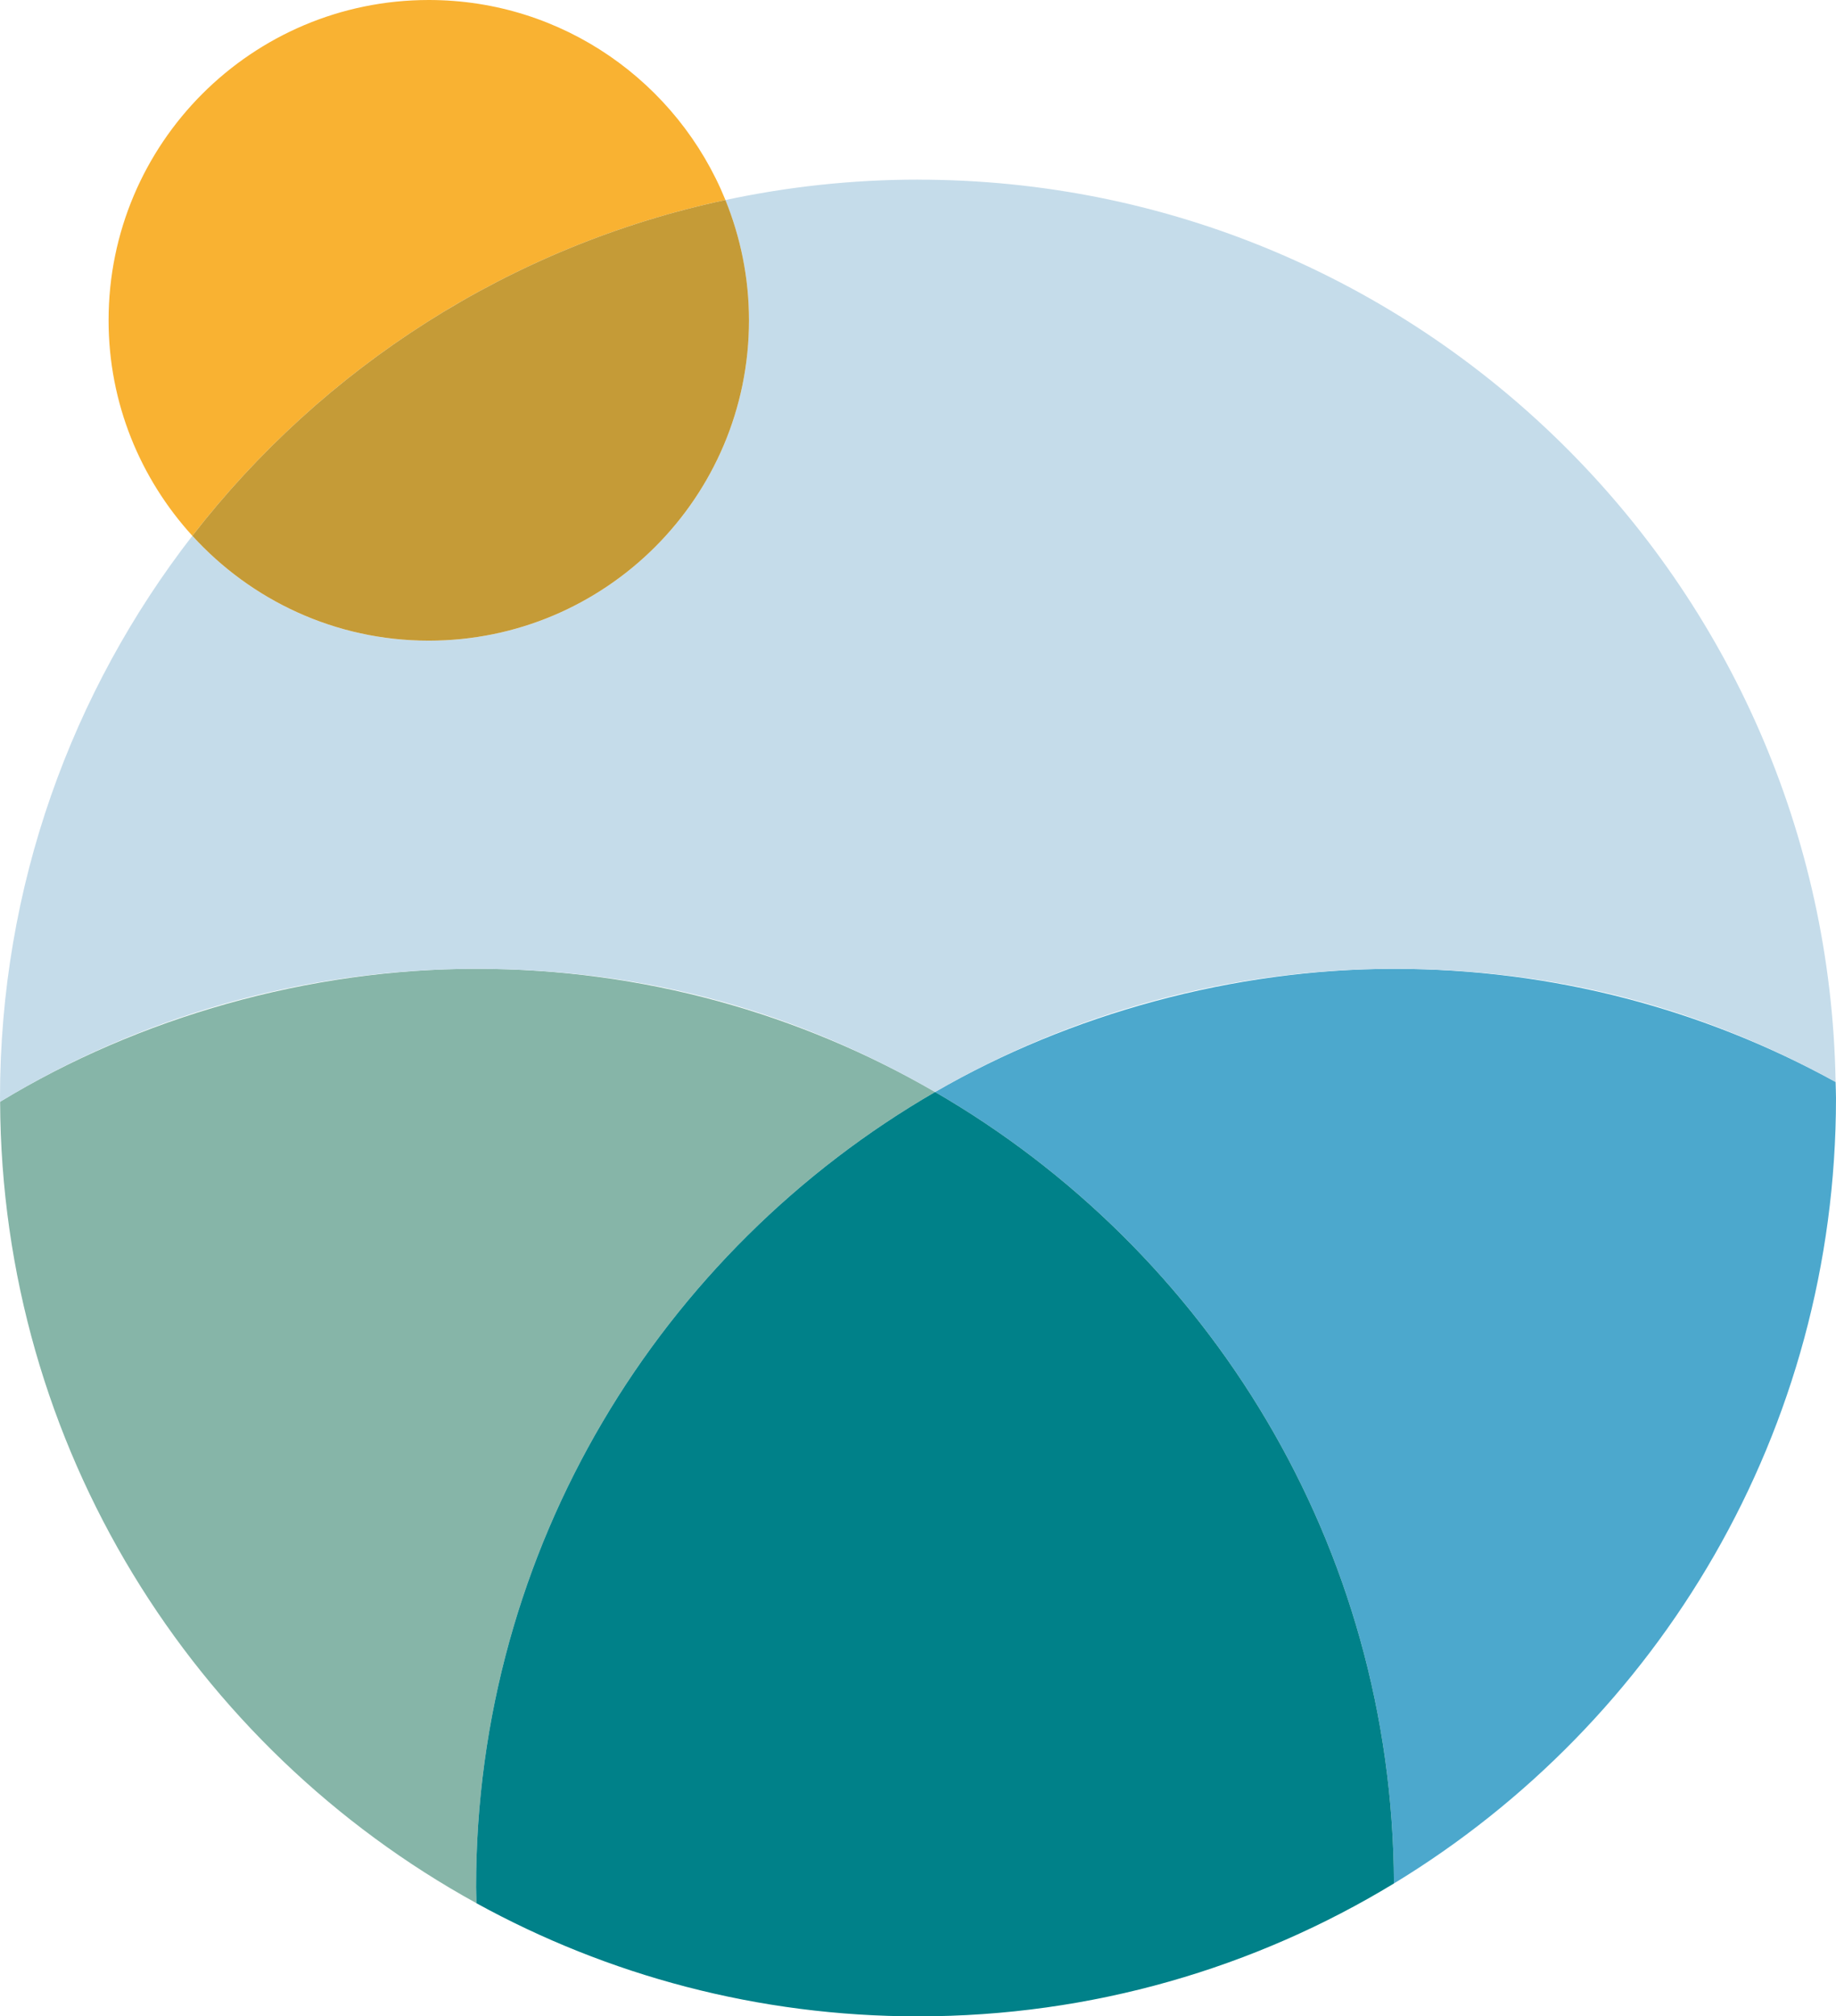
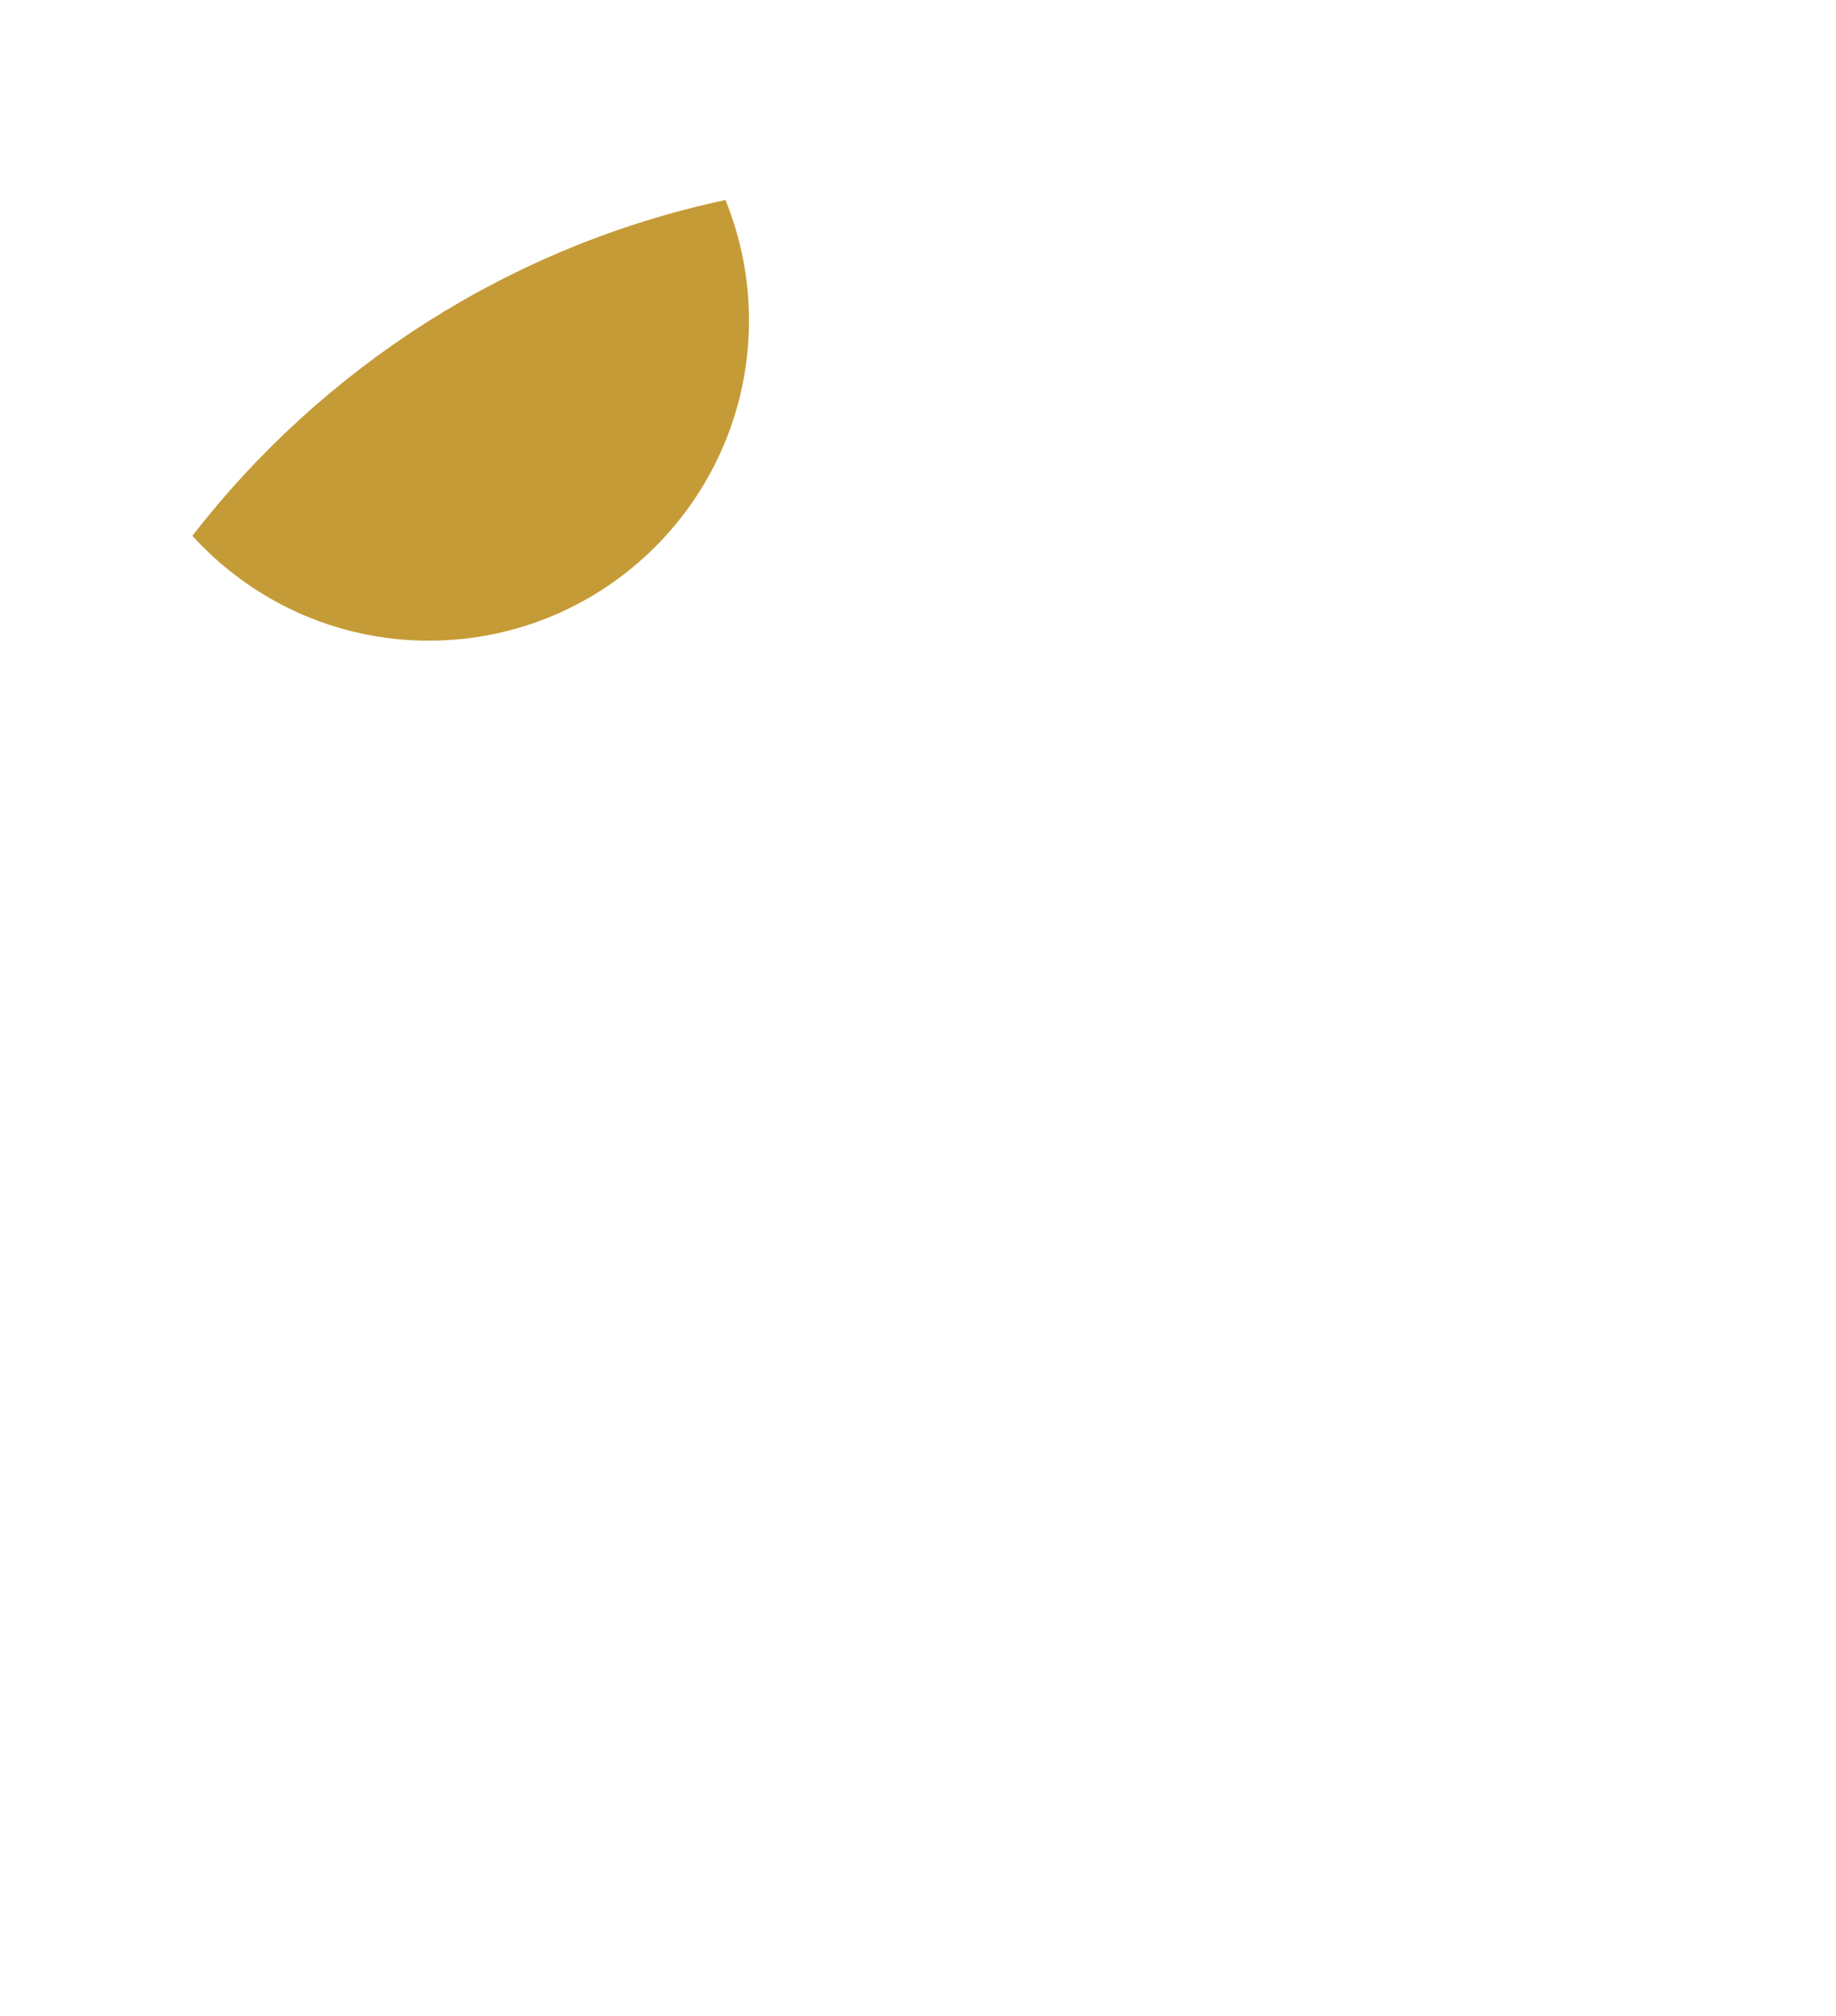
<svg xmlns="http://www.w3.org/2000/svg" id="a" viewBox="0 0 512 562.06">
-   <path d="M132.87,530.53c-.03-1.49-.11-2.97-.11-4.47,0-94.74,51.5-177.4,128-221.67-37.66-21.8-81.35-34.33-128-34.33S38.73,283.6,.03,307.12c.39,96.3,53.94,180.04,132.84,223.41Z" fill="#86b5a8" />
-   <path d="M260.76,304.4c76.21,44.1,127.59,126.32,127.97,220.62,73.9-44.9,123.27-126.16,123.27-218.95,0-1.5-.09-2.97-.11-4.47-36.54-20.09-78.49-31.53-123.13-31.53s-90.34,12.54-128,34.33Z" fill="#4ca8cd" />
-   <path d="M260.76,304.4c-76.5,44.27-128,126.93-128,221.67,0,1.5,.09,2.97,.11,4.47,36.54,20.09,78.49,31.53,123.13,31.53,48.59,0,94.03-13.54,132.73-37.05-.38-94.3-51.76-176.51-127.97-220.62Z" fill="#008189" />
-   <path d="M256,50.07c-18.43,0-36.38,1.99-53.7,5.69,4.21,10.36,6.57,21.67,6.57,33.54,0,49.32-39.98,89.3-89.3,89.3-26.15,0-49.6-11.31-65.94-29.23C20.05,192.67,0,247.01,0,306.07c0,.35,.02,.7,.03,1.05,38.7-23.51,84.13-37.05,132.73-37.05s90.34,12.54,128,34.33c37.66-21.8,81.35-34.33,128-34.33s86.59,11.45,123.13,31.54c-2.4-139.32-116-251.53-255.89-251.53Z" fill="#c5dcea" />
-   <path d="M202.3,55.75C189.03,23.07,157.02,0,119.57,0,70.26,0,30.28,39.98,30.28,89.29c0,23.16,8.9,44.2,23.36,60.07,36.35-46.87,88.58-80.78,148.66-93.61Z" fill="#f9b232" />
  <path d="M119.57,178.59c49.32,0,89.3-39.98,89.3-89.3,0-11.87-2.37-23.18-6.57-33.54-60.08,12.83-112.31,46.74-148.66,93.61,16.33,17.92,39.78,29.23,65.94,29.23Z" fill="#c59b37" />
</svg>